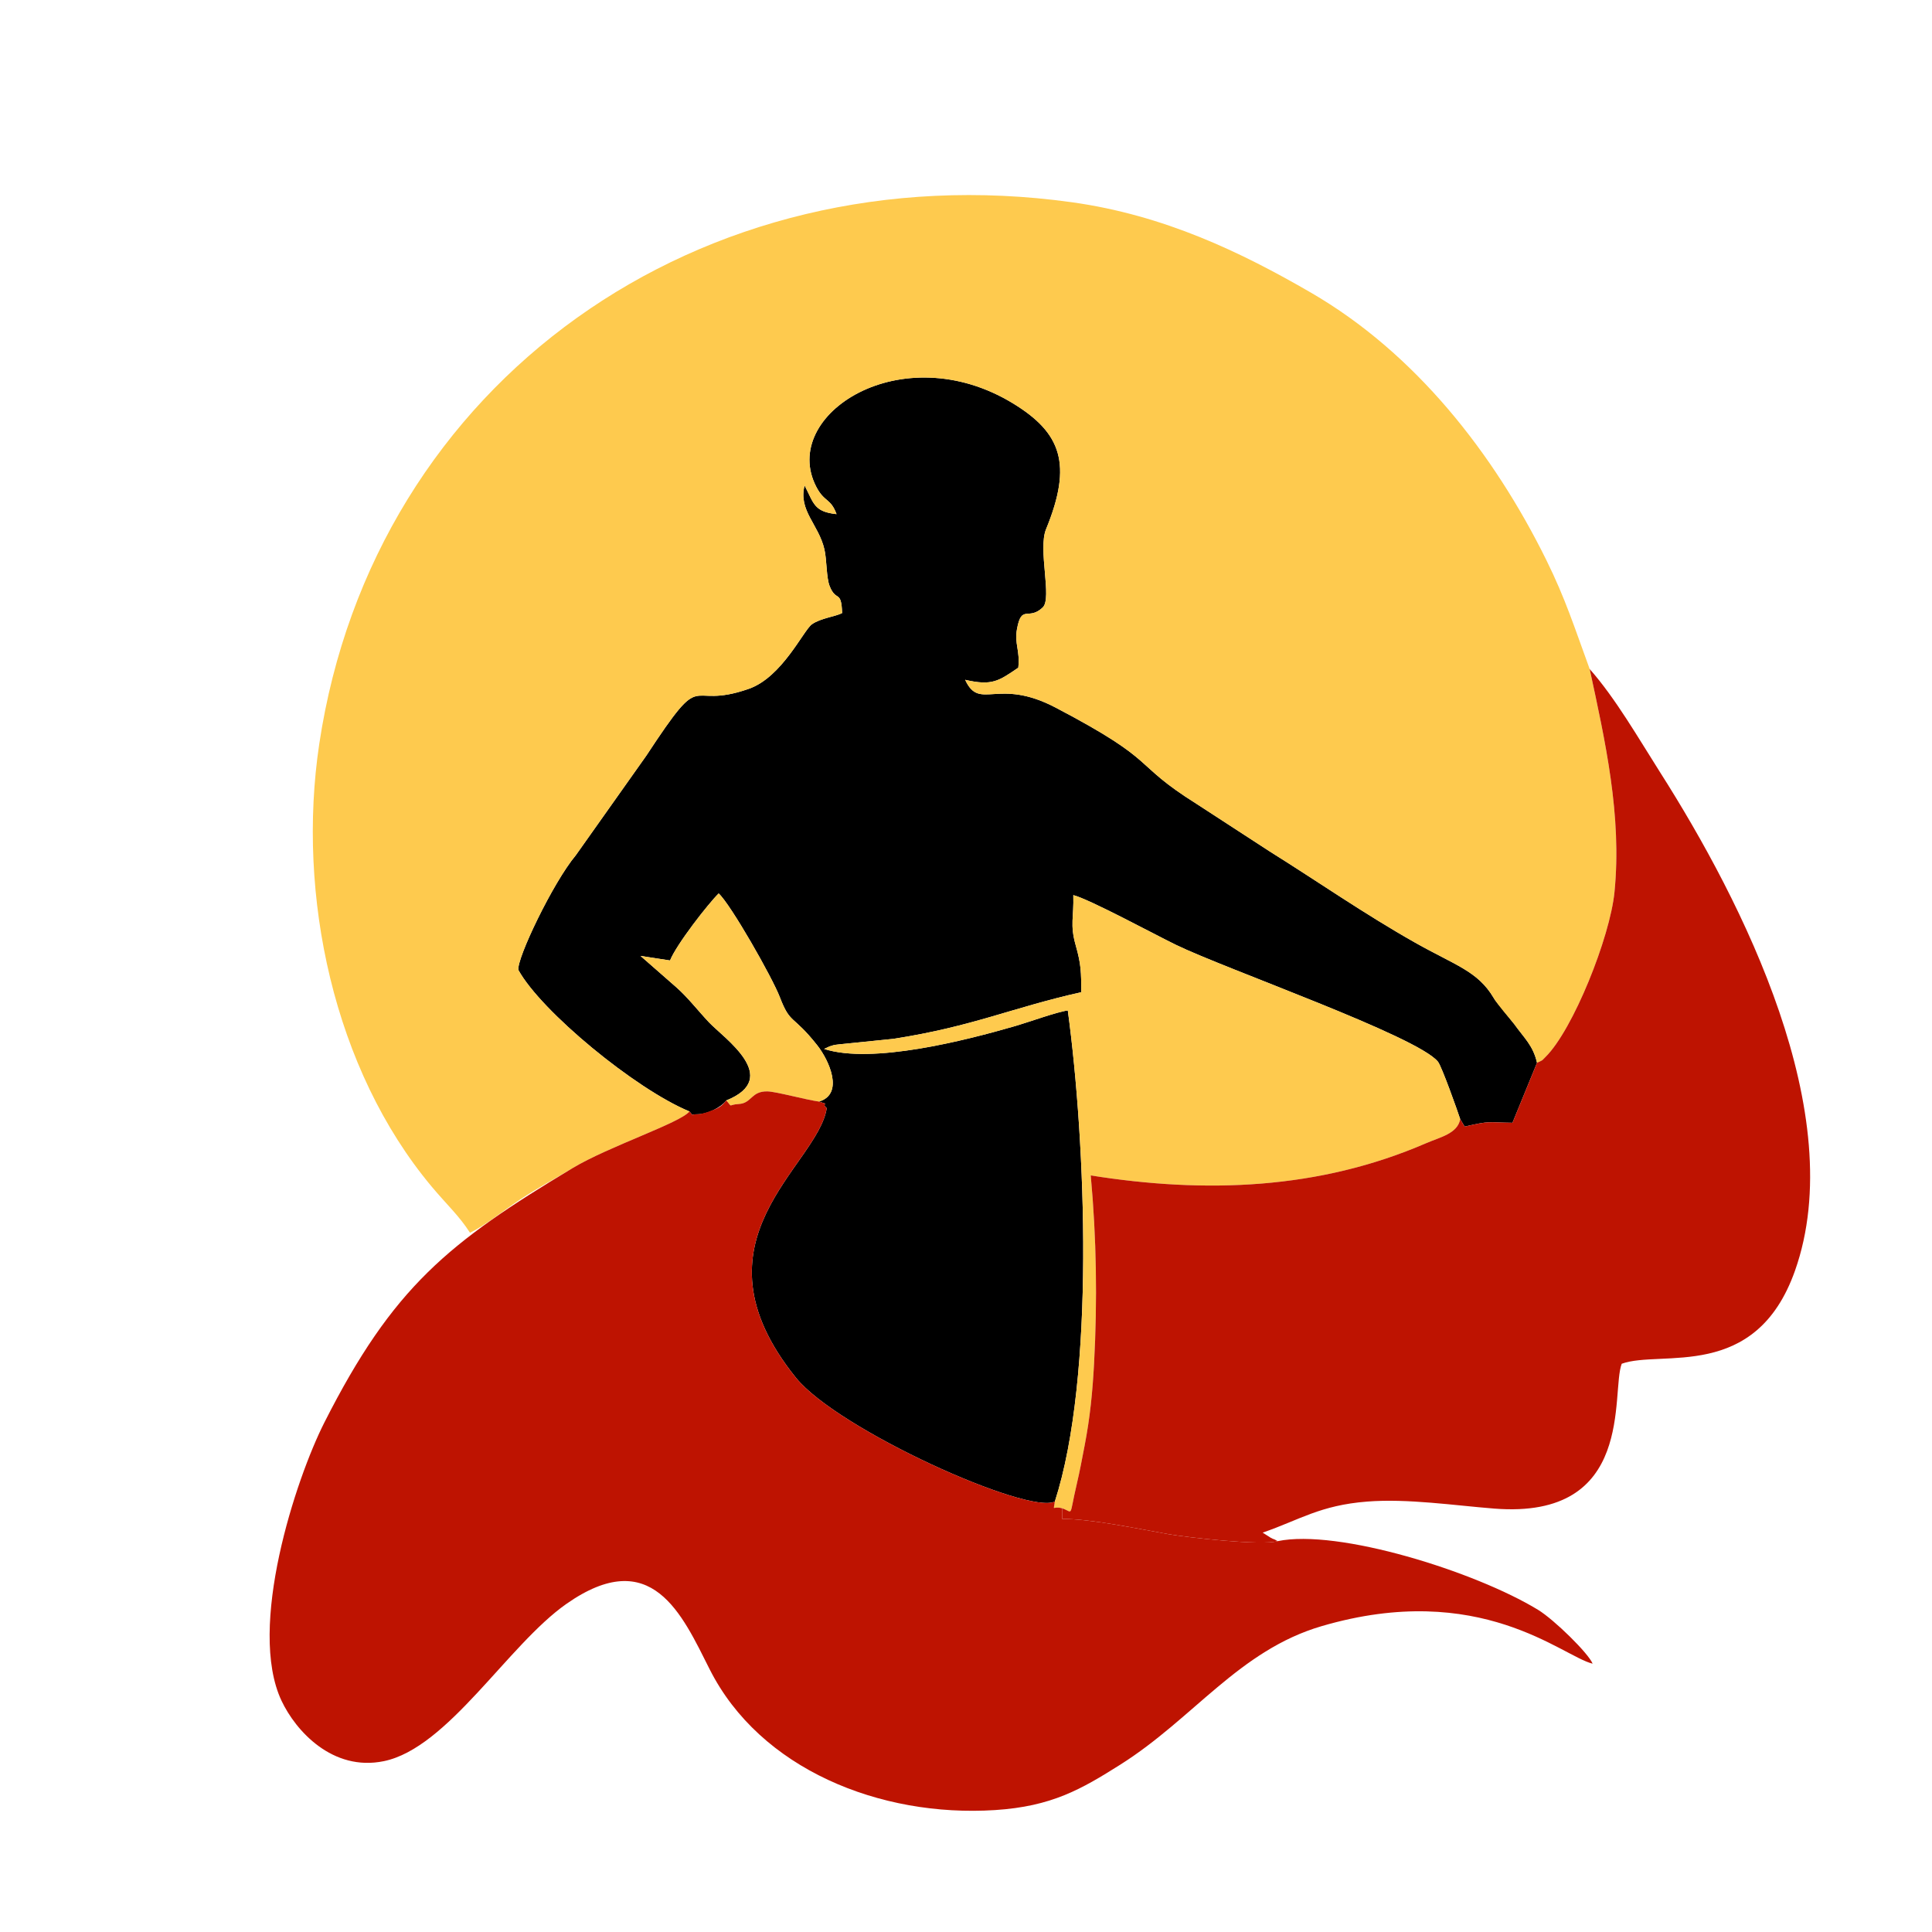
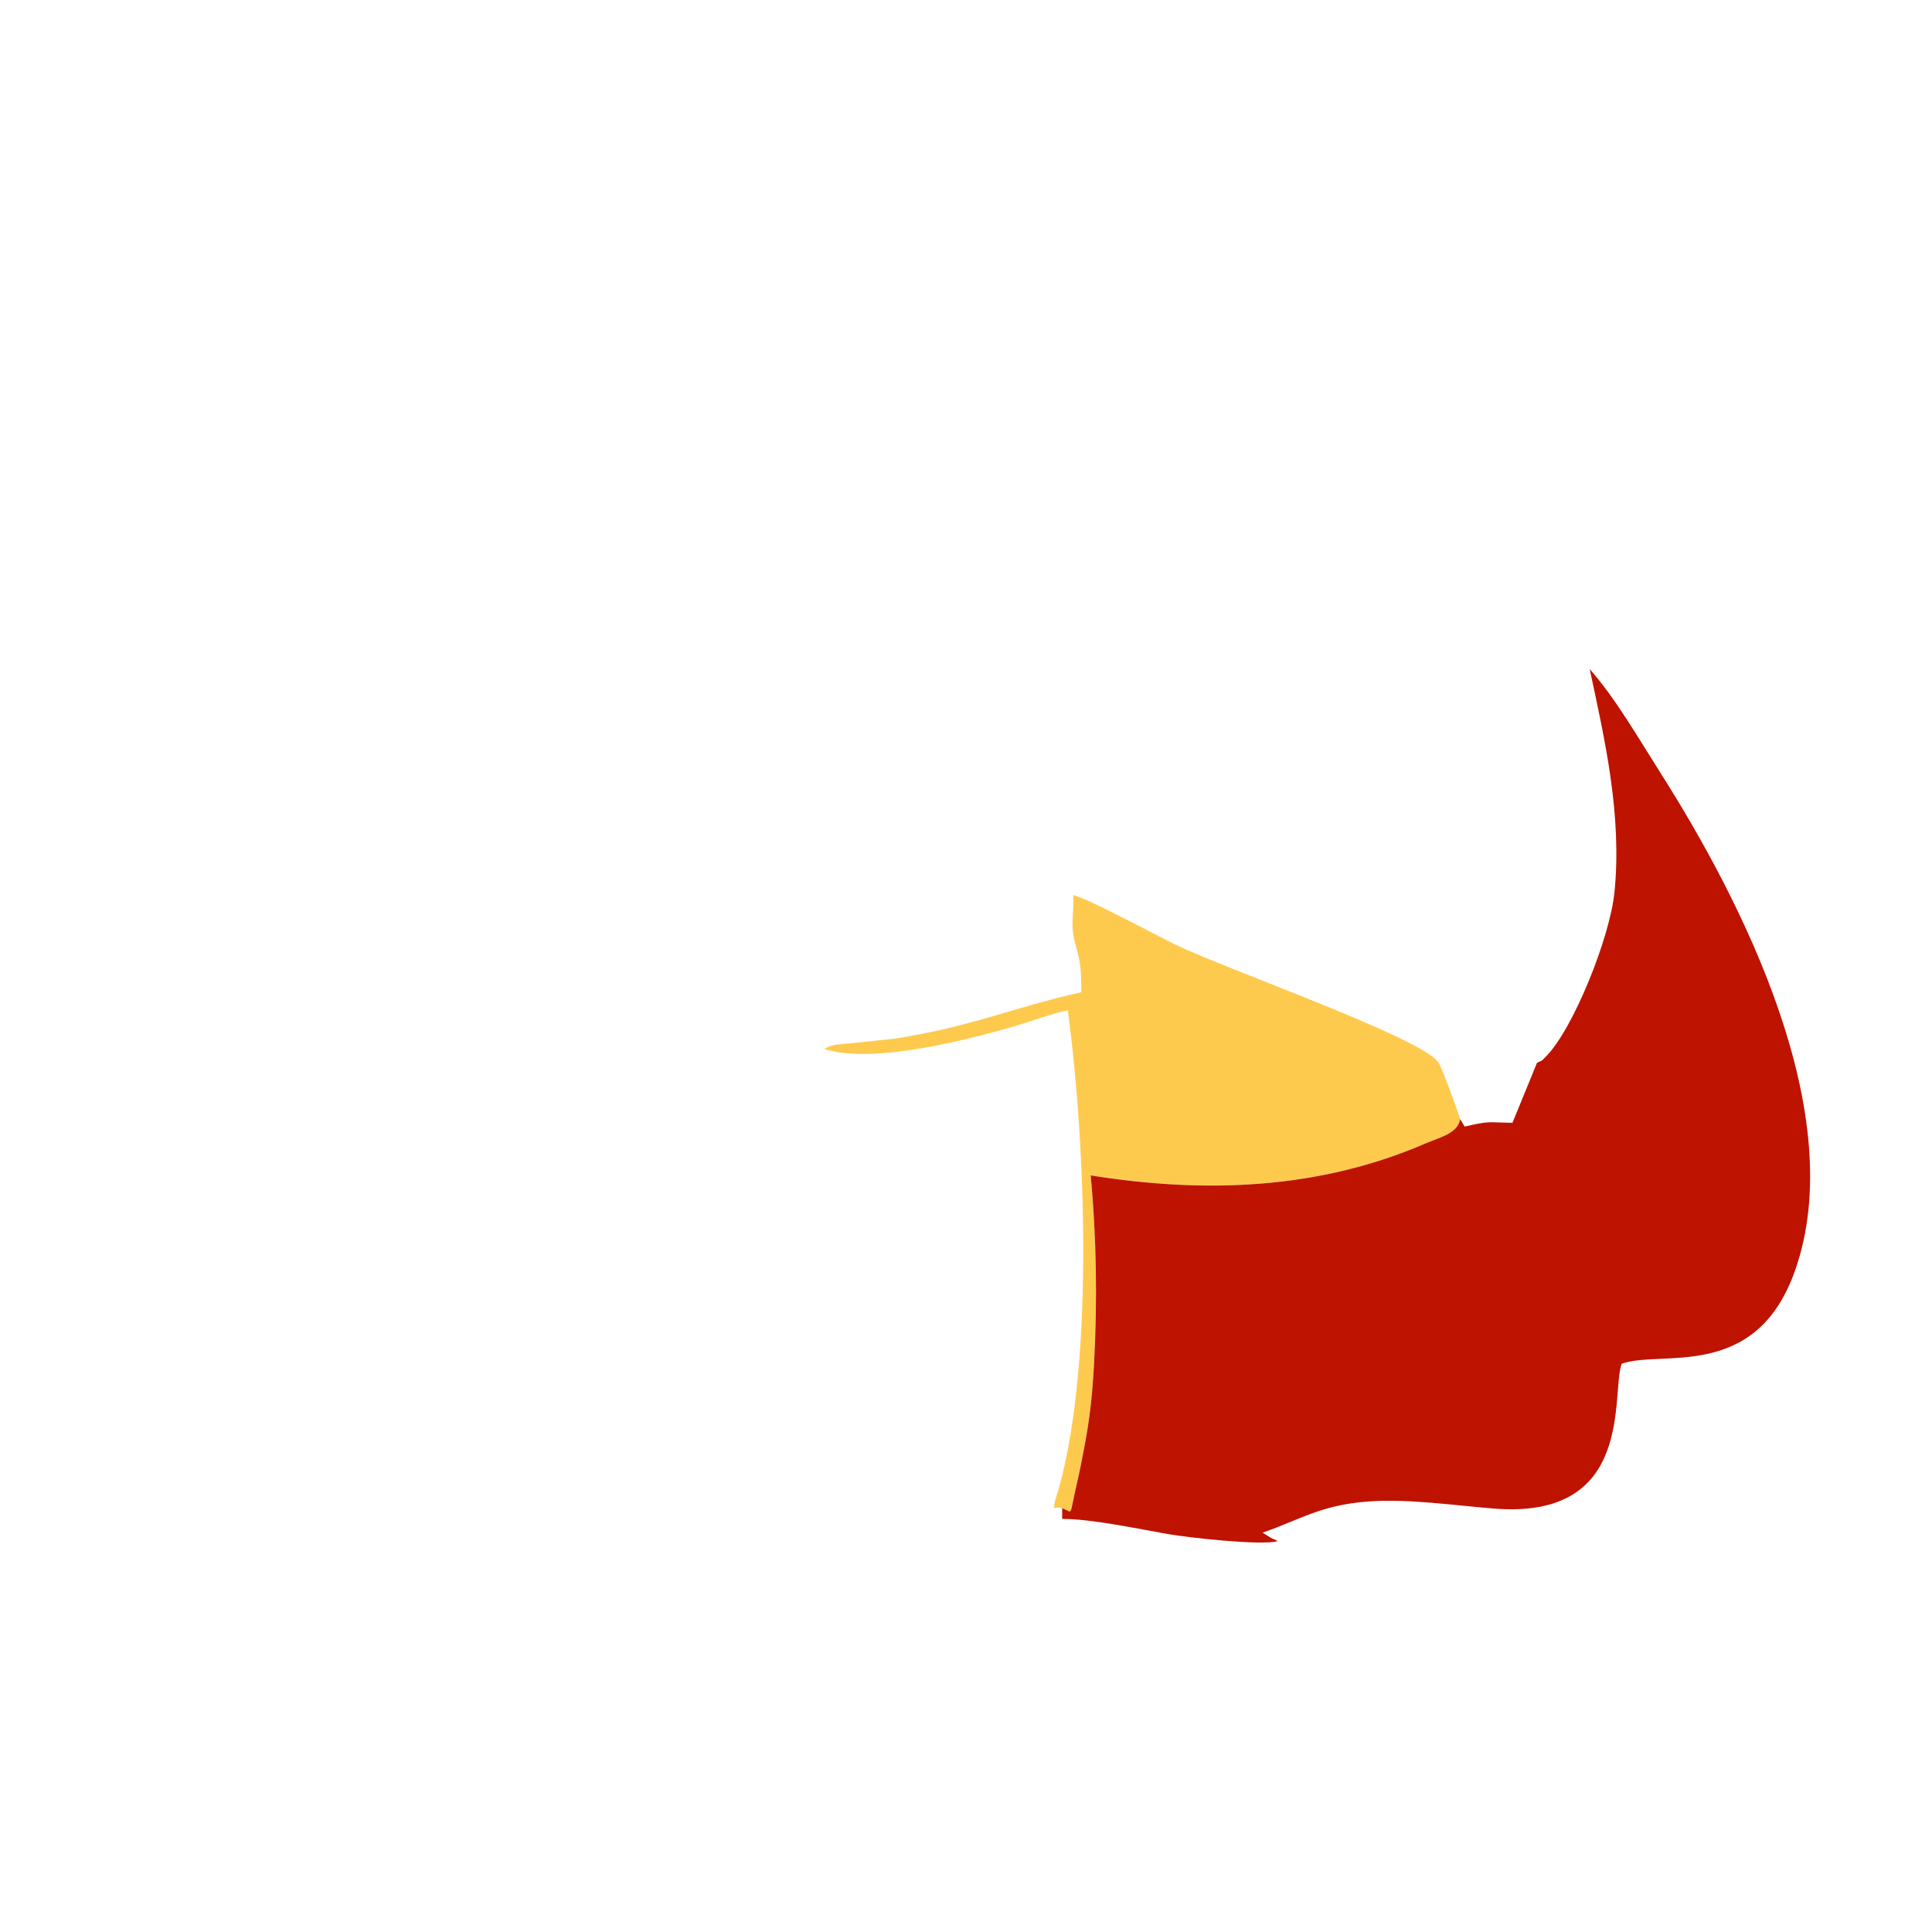
<svg xmlns="http://www.w3.org/2000/svg" xml:space="preserve" width="200" height="200" version="1.1" style="shape-rendering:geometricPrecision; text-rendering:geometricPrecision; image-rendering:optimizeQuality; fill-rule:evenodd; clip-rule:evenodd" viewBox="5700 4000 10000 10000">
  <defs>
    <style type="text/css">
   
    .black {fill:black}
    .red {fill:#BE1301}
    .yellow {fill:#FECA4E}
   
  </style>
  </defs>
  <g id="logo">
-     <path class="black" d="M9268.6 9752.94 c25.28,26.42 -2.71,14.42 41.45,14.42 49.11,0 119.59,-33.42 149.25,-71.43 290.9,-116.99 -12.26,-322.22 -90.05,-404.78 -54.78,-58.14 -109.65,-129.09 -168.02,-180.44l-185.98 -162.92 152.82 23.57c34.33,-84.97 199.2,-295.35 251.78,-346.92 61.35,55.4 277.33,434.07 317.03,537.94 54.21,141.84 66.21,87.34 192.98,247.83 61.97,78.46 140.53,251.91 9.62,291.55 67.46,21.78 4.59,2.24 39.65,33.88 -45.67,301.61 -735.57,682.22 -158.88,1396.02 216.18,267.58 1199.85,710.48 1339.65,640.19 209.15,-647.64 159.75,-1858.38 67,-2541.72 -55.12,6.96 -204.07,60.93 -270.69,80.25 -263.05,76.31 -743.13,198.57 -990.57,118.94l28.23 -13.25c26.4,-7.19 12.99,-6.17 48.91,-10.4l282.45 -28.71c413.57,-64.66 607.77,-159.87 971.43,-241.35 -0.56,-104.27 -0.69,-143.64 -28.51,-241.5 -31.49,-110.84 -9.05,-145.63 -12.76,-260.92 84.76,21.72 418.47,202.44 530.46,256.99 258.47,125.88 1250.85,472.83 1356.97,605.22 19.8,24.69 102.78,258.55 115.14,297.28l23.01 38.55c136.86,-31.49 113.77,-20.97 247.53,-19.71l127.13 -310.64c-20.61,-90.27 -66.66,-128.13 -117.45,-199.4l-100.29 -125.28c-2.37,-3.55 -5.02,-8.24 -7.18,-11.88 -81.73,-137.85 -197.33,-167.49 -404.7,-284.48 -264.14,-149.01 -507.11,-318.55 -755,-473.43l-377.5 -245.49c-345.33,-216.76 -182.9,-211.68 -729.67,-498.46 -302.42,-158.62 -392.56,19.83 -468.18,-143.7 140.58,32.58 174.08,5.65 275.07,-62.84 9.72,-90.12 -20.93,-122.91 -6.69,-200.58 23.89,-130.35 59.4,-40.38 133.34,-111.49 49.43,-47.54 -25.86,-300.18 16.98,-404.73 138.07,-336.92 79.12,-498.81 -171.65,-651.49 -576.61,-351.08 -1209.37,59.67 -1018.08,431.2 42.6,82.74 74.25,57.77 105.37,142.37 -117.99,-12.54 -117.47,-56.26 -165.5,-148.56 -33.26,130.26 72.92,201.31 102.73,331.13 12.83,55.89 9.32,145.3 27.15,190.23 33.3,83.9 60.43,16.02 64.41,139.39 -37.83,19.01 -111.24,26.14 -156.35,57.95 -43.59,30.74 -153.77,273.24 -326.11,333.85 -334.94,117.78 -217.24,-131.21 -531.32,346.63l-364.96 515.42c-117.96,140.68 -307.44,537.01 -296.85,593.54 117.54,213.81 604.83,615.97 885.4,732.16z" />
-     <path class="yellow" d="M8132.78 10380.8 c79.24,-38.19 170.68,-113.24 258.07,-171.28 92.16,-61.22 173.77,-103.88 274.26,-164.23 185.68,-111.51 554.99,-232.69 603.49,-292.35 -280.57,-116.19 -767.86,-518.35 -885.4,-732.16 -10.59,-56.53 178.89,-452.86 296.85,-593.54l364.96 -515.42c314.08,-477.84 196.38,-228.85 531.32,-346.63 172.34,-60.61 282.52,-303.11 326.11,-333.85 45.11,-31.81 118.52,-38.94 156.35,-57.95 -3.98,-123.37 -31.11,-55.49 -64.41,-139.39 -17.83,-44.93 -14.32,-134.34 -27.15,-190.23 -29.81,-129.82 -135.99,-200.87 -102.73,-331.13 48.03,92.3 47.51,136.02 165.5,148.56 -31.12,-84.6 -62.77,-59.63 -105.37,-142.37 -191.29,-371.53 441.47,-782.28 1018.08,-431.2 250.77,152.68 309.72,314.57 171.65,651.49 -42.84,104.55 32.45,357.19 -16.98,404.73 -73.94,71.11 -109.45,-18.86 -133.34,111.49 -14.24,77.67 16.41,110.46 6.69,200.58 -100.99,68.49 -134.49,95.42 -275.07,62.84 75.62,163.53 165.76,-14.92 468.18,143.7 546.77,286.78 384.34,281.7 729.67,498.46l377.5 245.49c247.89,154.88 490.86,324.42 755,473.43 207.37,116.99 322.97,146.63 404.7,284.48 24.7,41.63 75.67,97.43 107.47,137.16 50.79,71.27 96.84,109.13 117.45,199.4 34.06,-16.09 21.2,-7.65 44.53,-30.74 141.62,-140.18 333.18,-617.75 356.43,-853.08 39.1,-395.74 -48.22,-781.74 -128.43,-1154.15 -79.53,-217.66 -125.43,-363.57 -224.02,-563.46 -272.71,-552.89 -678.48,-1071.59 -1218.97,-1384.87 -359.75,-208.52 -759.08,-401.31 -1238.05,-467.88 -1917.53,-266.47 -3613.27,927.1 -3894.7,2804.52 -117.43,783.45 75.07,1684.17 580.94,2289.44 79.23,94.79 143.4,152.33 199.42,240.14z" />
    <path class="yellow" d="M11159.9 11771.85 c-7.33,56.24 -13.8,20.73 37.86,35.1 60.29,19.67 33.52,53.72 76.1,-127.74 15.34,-65.39 26.84,-127.95 39.97,-195.96 28.46,-147.41 41.2,-279.2 49.09,-426.74 17.41,-325.62 12.6,-647.75 -17.23,-972.51 595.59,94.89 1182,73.31 1736.9,-167.23 70.34,-30.5 162.04,-49.02 175.37,-124.09 -12.36,-38.73 -95.34,-272.59 -115.14,-297.28 -106.12,-132.39 -1098.5,-479.34 -1356.97,-605.22 -111.99,-54.55 -445.7,-235.27 -530.46,-256.99 3.71,115.29 -18.73,150.08 12.76,260.92 27.82,97.86 27.95,137.23 28.51,241.5 -363.66,81.48 -557.86,176.69 -971.43,241.35l-282.45 28.71c-35.92,4.23 -22.51,3.21 -48.91,10.4l-28.23 13.25c247.44,79.63 727.52,-42.63 990.57,-118.94 66.62,-19.32 215.57,-73.29 270.69,-80.25 92.75,683.34 142.15,1894.08 -67,2541.72z" />
-     <path class="yellow" d="M9459.3 9695.93 c36.37,40.59 3.7,21.98 65.3,18.32 67.01,-3.98 62.87,-67.38 148.36,-65.2 44.69,1.15 199.09,43.61 266.52,52.71 130.91,-39.64 52.35,-213.09 -9.62,-291.55 -126.77,-160.49 -138.77,-105.99 -192.98,-247.83 -39.7,-103.87 -255.68,-482.54 -317.03,-537.94 -52.58,51.57 -217.45,261.95 -251.78,346.92l-152.82 -23.57 185.98 162.92c58.37,51.35 113.24,122.3 168.02,180.44 77.79,82.56 380.95,287.79 90.05,404.78z" />
-     <path class="red" d="M9459.3 9695.93 c-25.54,32.73 -41.9,41 -95.69,59.54 -12.12,4.17 -38.2,11.89 -53.56,11.89 -44.16,0 -16.17,12 -41.45,-14.42 -48.5,59.66 -417.81,180.84 -603.49,292.35 -644.58,387.11 -930.27,614.64 -1286.18,1317.57 -148.15,292.6 -400.66,1060.8 -221.6,1440.52 73.3,155.46 264.26,367.06 529.41,312.37 331.78,-68.42 641.81,-601.45 944.64,-813.85 441.73,-309.83 598.63,54.22 742,338.63 259.88,515.53 880.84,766.67 1476.86,728.38 293.67,-18.87 446.58,-107.87 647.98,-234.86 379.72,-239.42 615.33,-591.93 1042.47,-717.13 822.03,-240.93 1246.02,157.33 1402.75,194.25 -21.17,-53.1 -198.63,-227.66 -283,-279.04 -326.97,-199.16 -1035.95,-420.05 -1347.26,-355.15 -82.91,24.52 -470.83,-19.6 -565.38,-36.24 -161.86,-28.48 -398.17,-78.93 -550,-78.93l-0.04 -54.86c-51.66,-14.37 -45.19,21.14 -37.86,-35.1 -139.8,70.29 -1123.47,-372.61 -1339.65,-640.19 -576.69,-713.8 113.21,-1094.41 158.88,-1396.02 -35.06,-31.64 27.81,-12.1 -39.65,-33.88 -67.43,-9.1 -221.83,-51.56 -266.52,-52.71 -85.49,-2.18 -81.35,61.22 -148.36,65.2 -61.6,3.66 -28.93,22.27 -65.3,-18.32z" />
    <path class="red" d="M13655.63 9500.88 l-127.13 310.64c-133.76,-1.26 -110.67,-11.78 -247.53,19.71l-23.01 -38.55c-13.33,75.07 -105.03,93.59 -175.37,124.09 -554.9,240.54 -1141.31,262.12 -1736.9,167.23 29.83,324.76 34.64,646.89 17.23,972.51 -7.89,147.54 -20.63,279.33 -49.09,426.74 -13.13,68.01 -24.63,130.57 -39.97,195.96 -42.58,181.46 -15.81,147.41 -76.1,127.74l0.04 54.86c151.83,0 388.14,50.45 550,78.93 94.55,16.64 482.47,60.76 565.38,36.24 -26.38,-15.71 -17.59,-7.06 -35.88,-17.57l-41.8 -26.52c192.55,-66.57 296.27,-141.37 540.46,-160.74 208.84,-16.58 451.17,19.96 658.42,36.28 733.55,57.77 602.23,-599.72 659.59,-749.71 203.37,-73.79 692.74,95.61 896.88,-481.56 286,-808.61 -271.72,-1909.5 -697.73,-2579 -110.18,-173.15 -230.89,-383.6 -364.96,-535.25 80.21,372.41 167.53,758.41 128.43,1154.15 -23.25,235.33 -214.81,712.9 -356.43,853.08 -23.33,23.09 -10.47,14.65 -44.53,30.74z" />
  </g>
</svg>